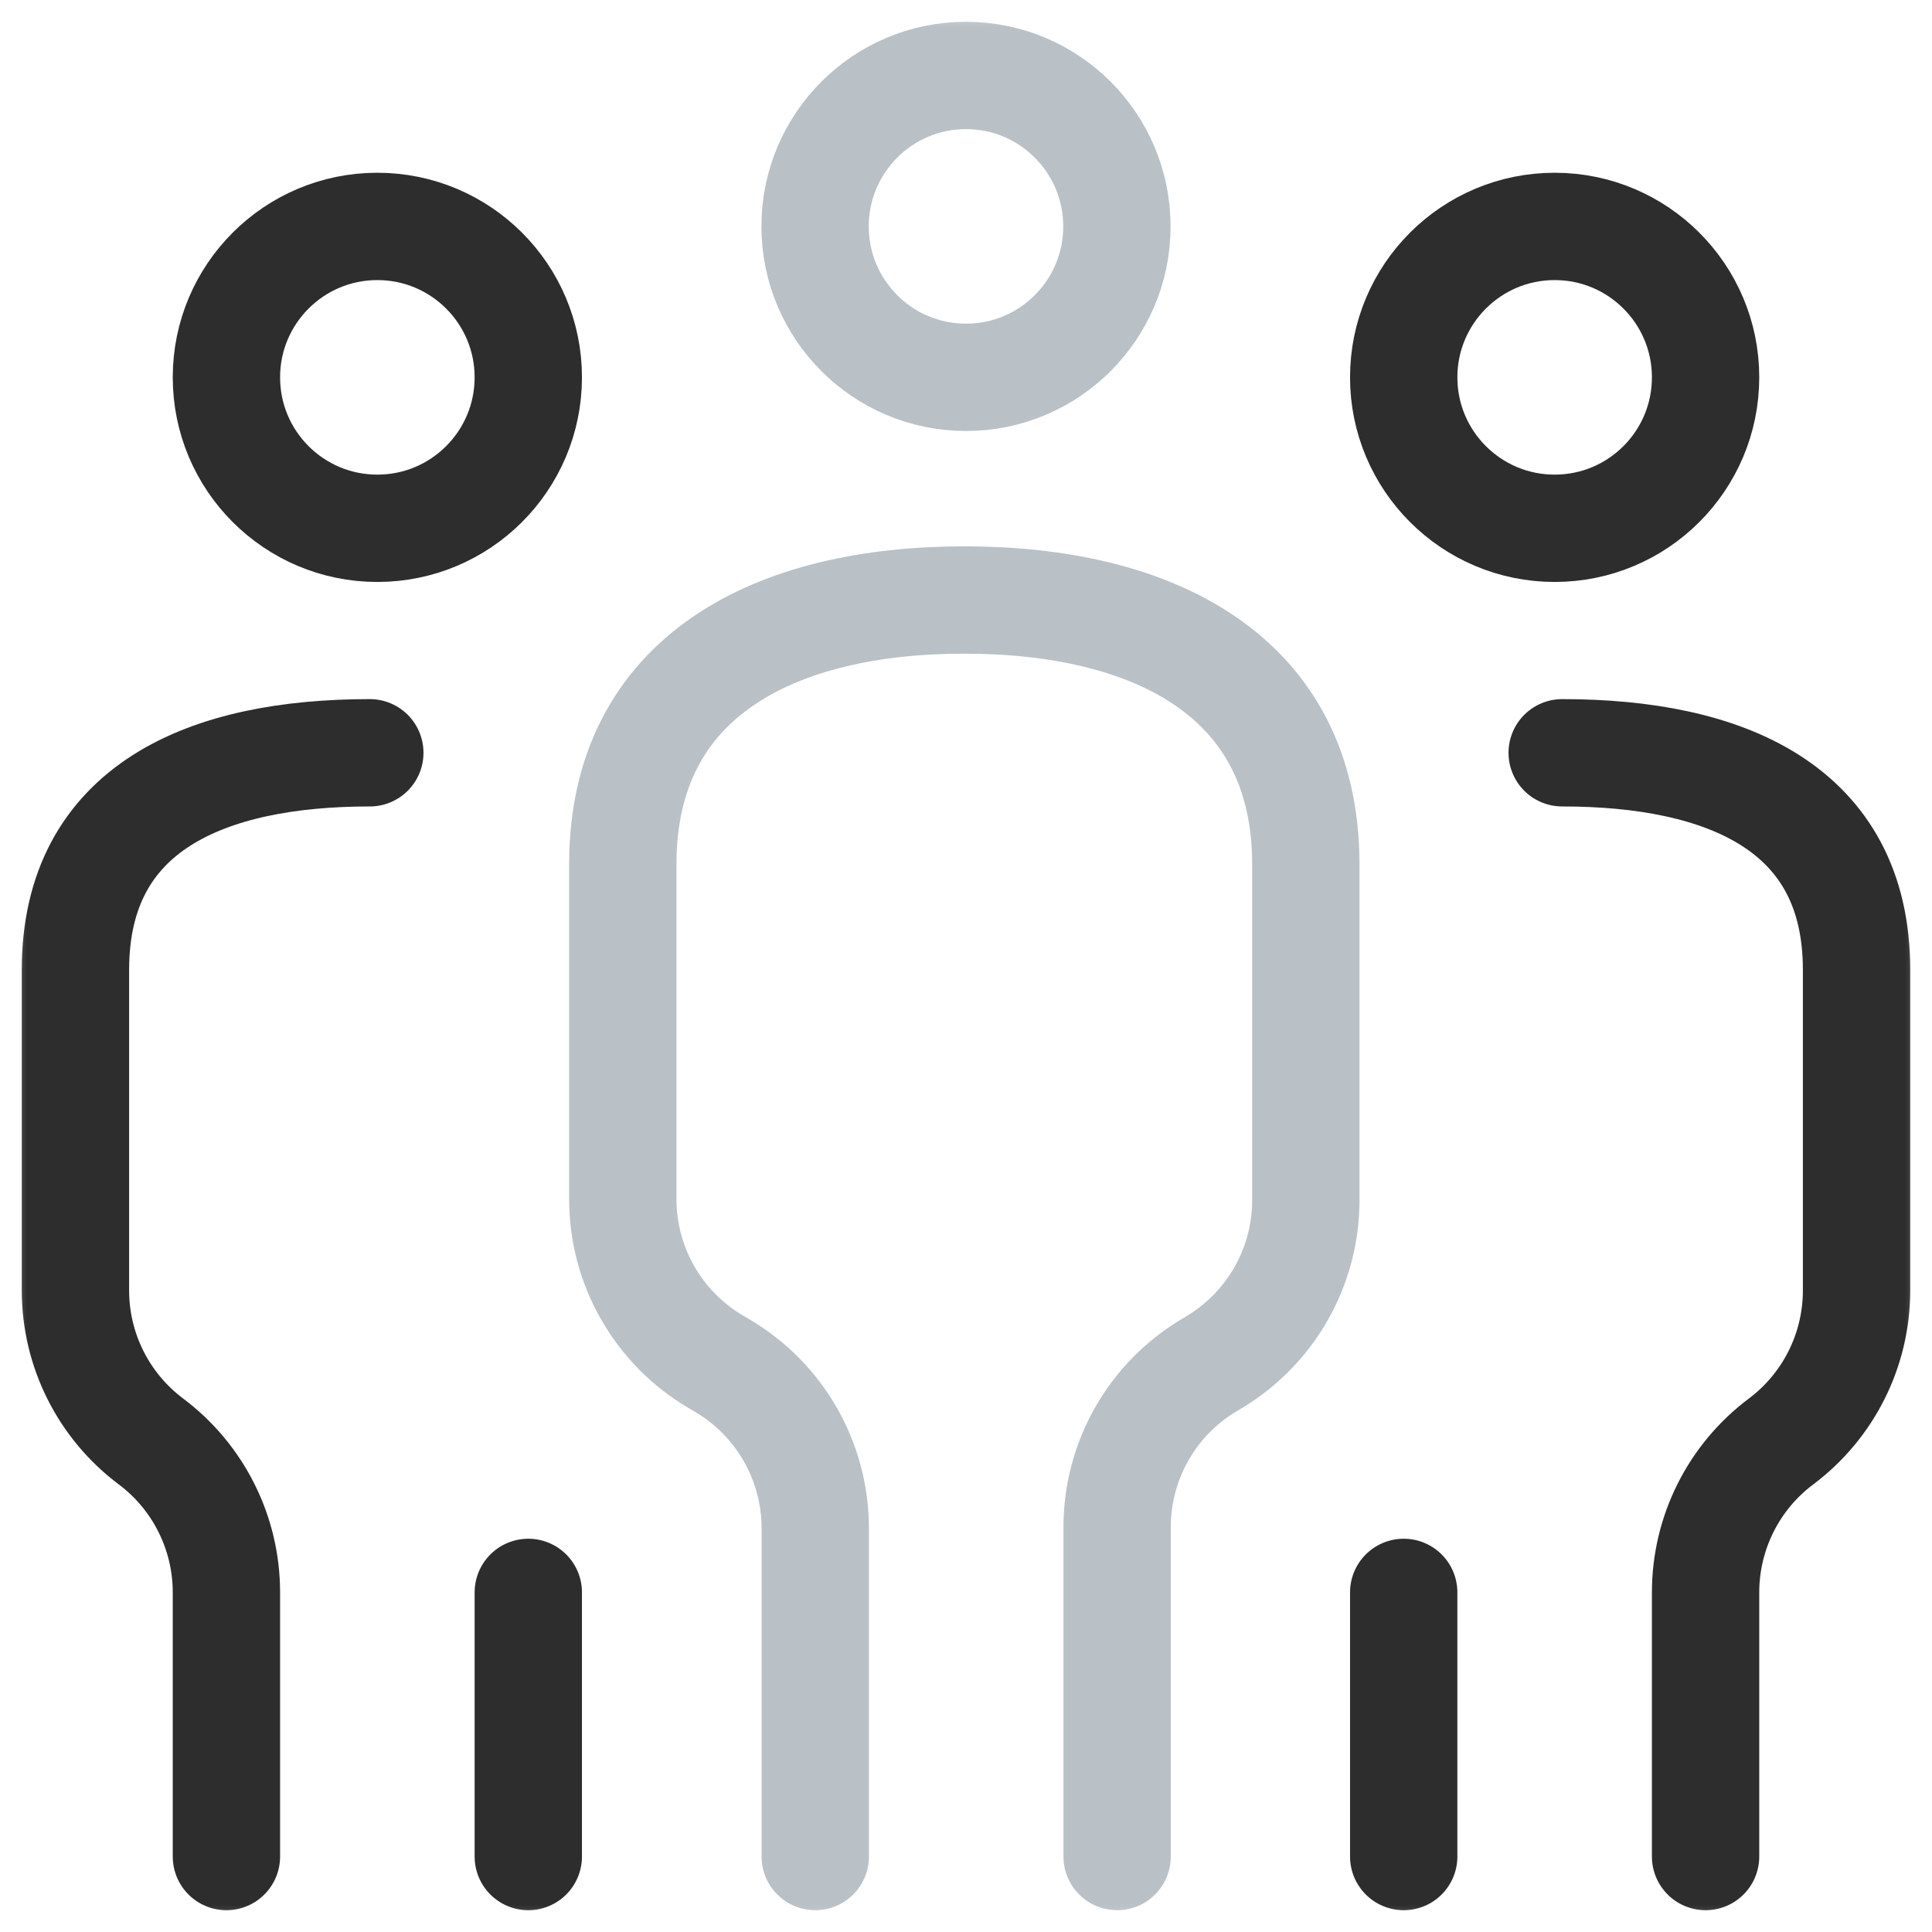
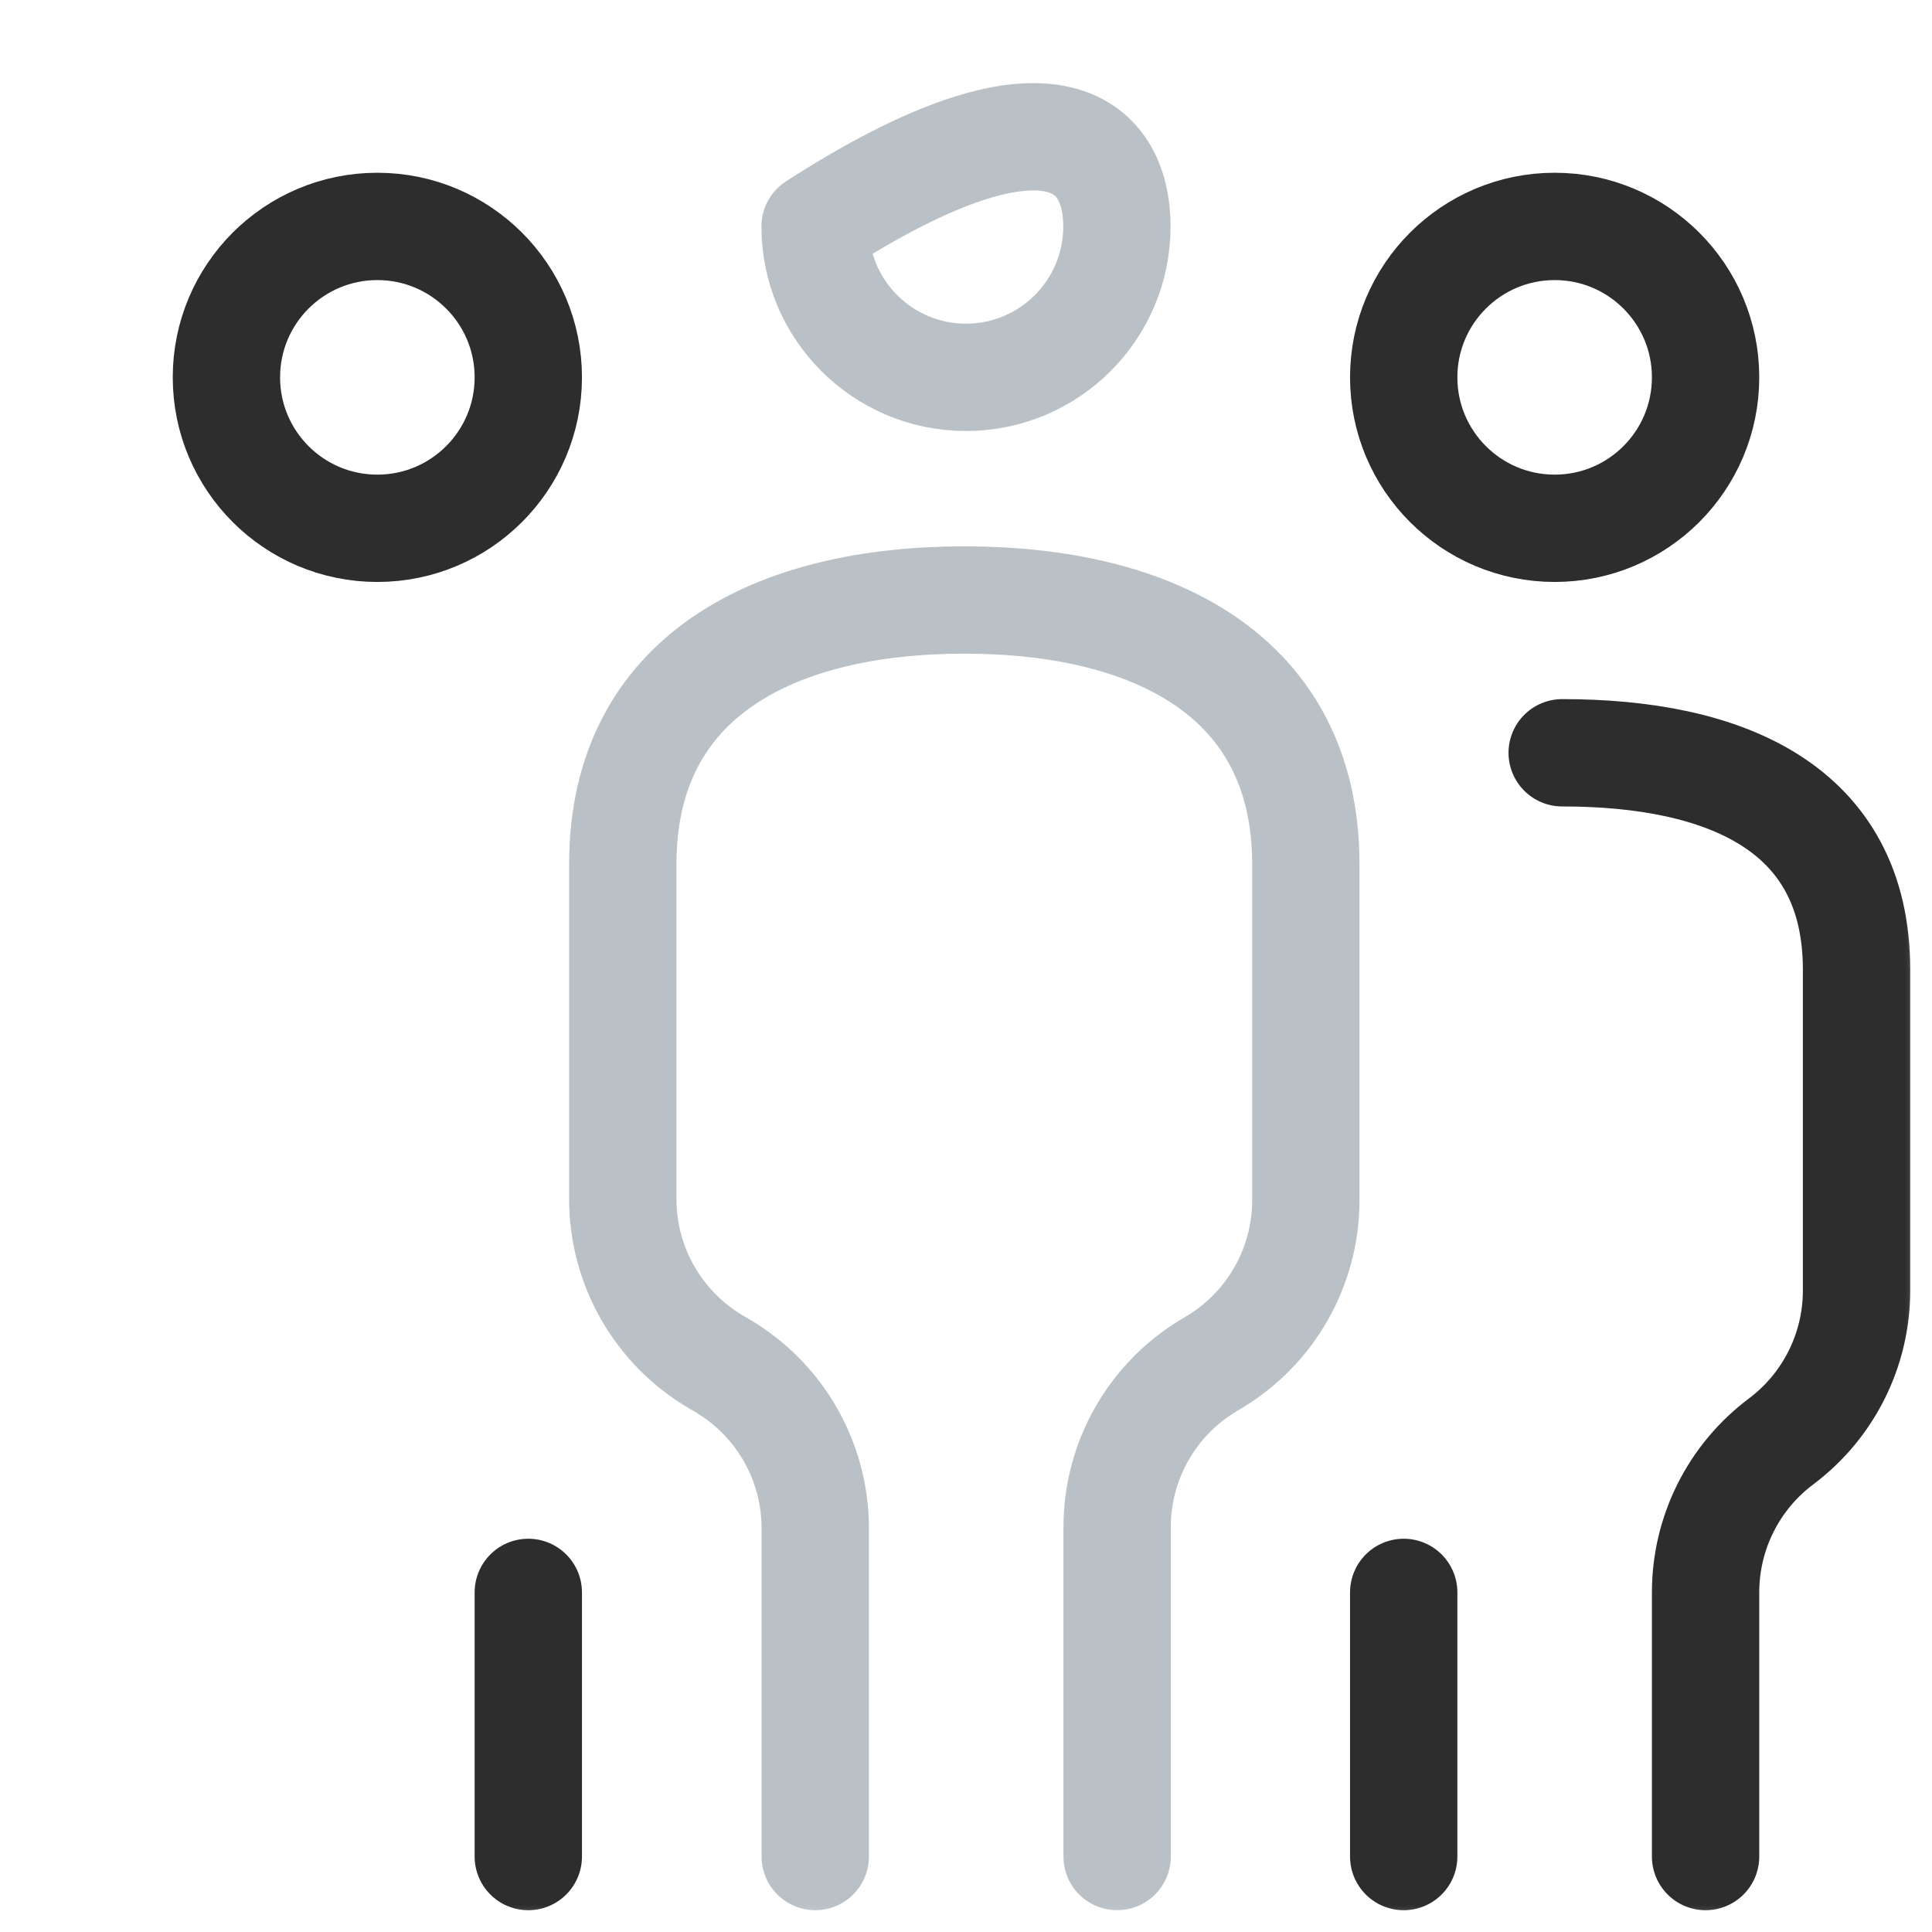
<svg xmlns="http://www.w3.org/2000/svg" width="36" height="36" viewBox="0 0 36 36" fill="none">
  <mask id="mask0_4115_355" style="mask-type:luminance" maskUnits="userSpaceOnUse" x="0" y="0" width="36" height="36">
    <path d="M0 0H36V36H0V0Z" fill="white" />
  </mask>
  <g mask="url(#mask0_4115_355)">
-     <path d="M15.188 4.219C15.188 2.665 16.447 1.406 18 1.406C19.553 1.406 20.812 2.665 20.812 4.219C20.812 5.772 19.553 7.031 18 7.031C16.447 7.031 15.188 5.772 15.188 4.219Z" stroke="#B9C1C7" stroke-width="2" stroke-miterlimit="10" stroke-linecap="round" stroke-linejoin="round" />
+     <path d="M15.188 4.219C19.553 1.406 20.812 2.665 20.812 4.219C20.812 5.772 19.553 7.031 18 7.031C16.447 7.031 15.188 5.772 15.188 4.219Z" stroke="#B9C1C7" stroke-width="2" stroke-miterlimit="10" stroke-linecap="round" stroke-linejoin="round" />
    <path d="M15.191 34.594V28.477C15.191 27.231 14.532 26.078 13.458 25.446L13.339 25.376C12.265 24.744 11.605 23.591 11.605 22.346V16.102C11.605 12.587 14.454 11.18 17.969 11.18C21.483 11.18 24.332 12.587 24.332 16.102V22.366C24.332 23.601 23.684 24.745 22.625 25.381L22.523 25.442C21.464 26.077 20.816 27.221 20.816 28.456V34.594" stroke="#B9C1C7" stroke-width="2" stroke-miterlimit="10" stroke-linecap="round" stroke-linejoin="round" />
    <path d="M4.219 7.031C4.219 5.478 5.478 4.219 7.031 4.219C8.585 4.219 9.844 5.478 9.844 7.031C9.844 8.585 8.585 9.844 7.031 9.844C5.478 9.844 4.219 8.585 4.219 7.031Z" stroke="#2D2D2D" stroke-width="2" stroke-miterlimit="10" stroke-linecap="round" stroke-linejoin="round" />
    <path d="M9.844 34.594V29.672" stroke="#2D2D2D" stroke-width="2" stroke-miterlimit="10" stroke-linecap="round" stroke-linejoin="round" />
-     <path d="M4.219 34.594V29.672C4.219 28.565 3.698 27.523 2.812 26.859C1.927 26.195 1.406 25.154 1.406 24.047V18.07C1.406 15.041 3.862 14.027 6.891 14.027" stroke="#2D2D2D" stroke-width="2" stroke-miterlimit="10" stroke-linecap="round" stroke-linejoin="round" />
    <path d="M31.781 7.031C31.781 5.478 30.522 4.219 28.969 4.219C27.416 4.219 26.156 5.478 26.156 7.031C26.156 8.585 27.416 9.844 28.969 9.844C30.522 9.844 31.781 8.585 31.781 7.031Z" stroke="#2D2D2D" stroke-width="2" stroke-miterlimit="10" stroke-linecap="round" stroke-linejoin="round" />
    <path d="M26.156 34.594V29.672" stroke="#2D2D2D" stroke-width="2" stroke-miterlimit="10" stroke-linecap="round" stroke-linejoin="round" />
    <path d="M31.781 34.594V29.672C31.781 28.565 32.302 27.523 33.188 26.859C34.073 26.195 34.594 25.154 34.594 24.047V18.07C34.594 15.041 32.138 14.027 29.109 14.027" stroke="#2D2D2D" stroke-width="2" stroke-miterlimit="10" stroke-linecap="round" stroke-linejoin="round" />
  </g>
</svg>